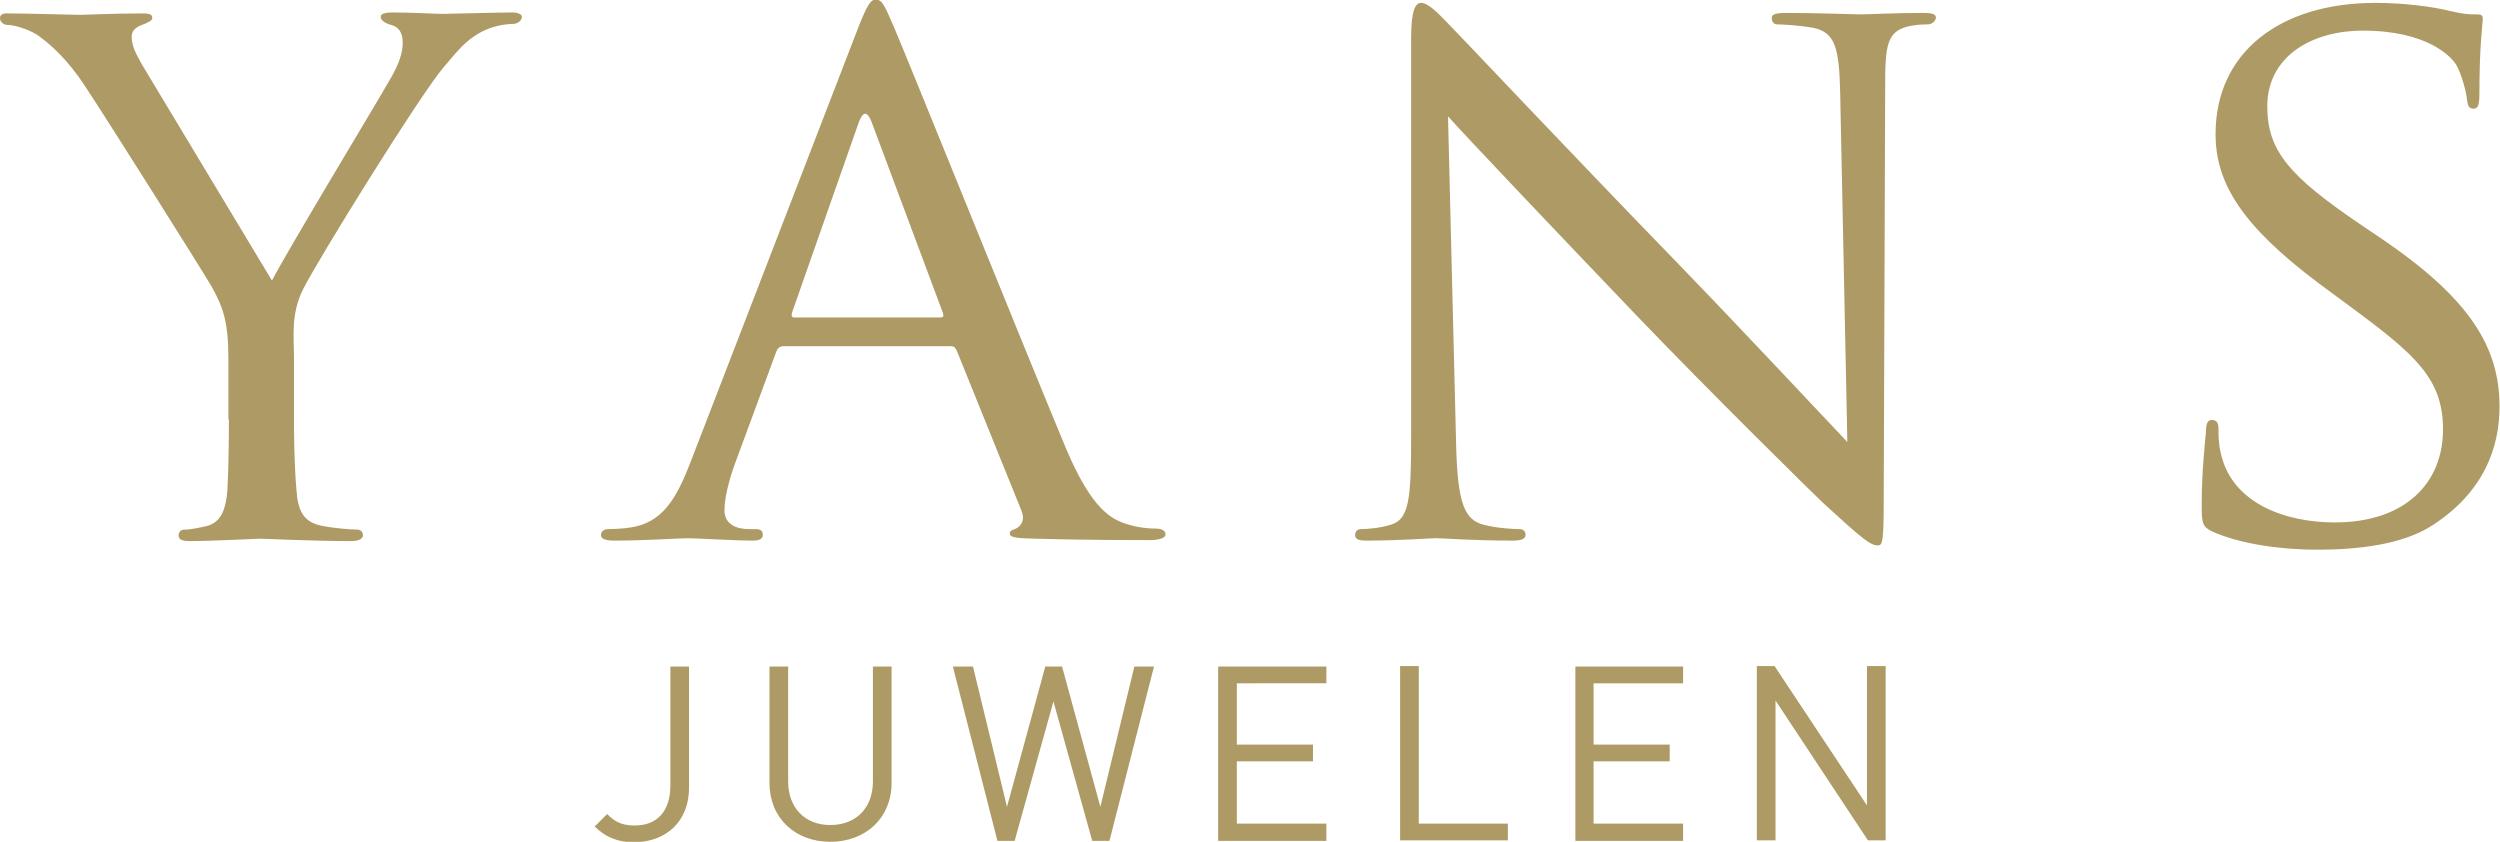
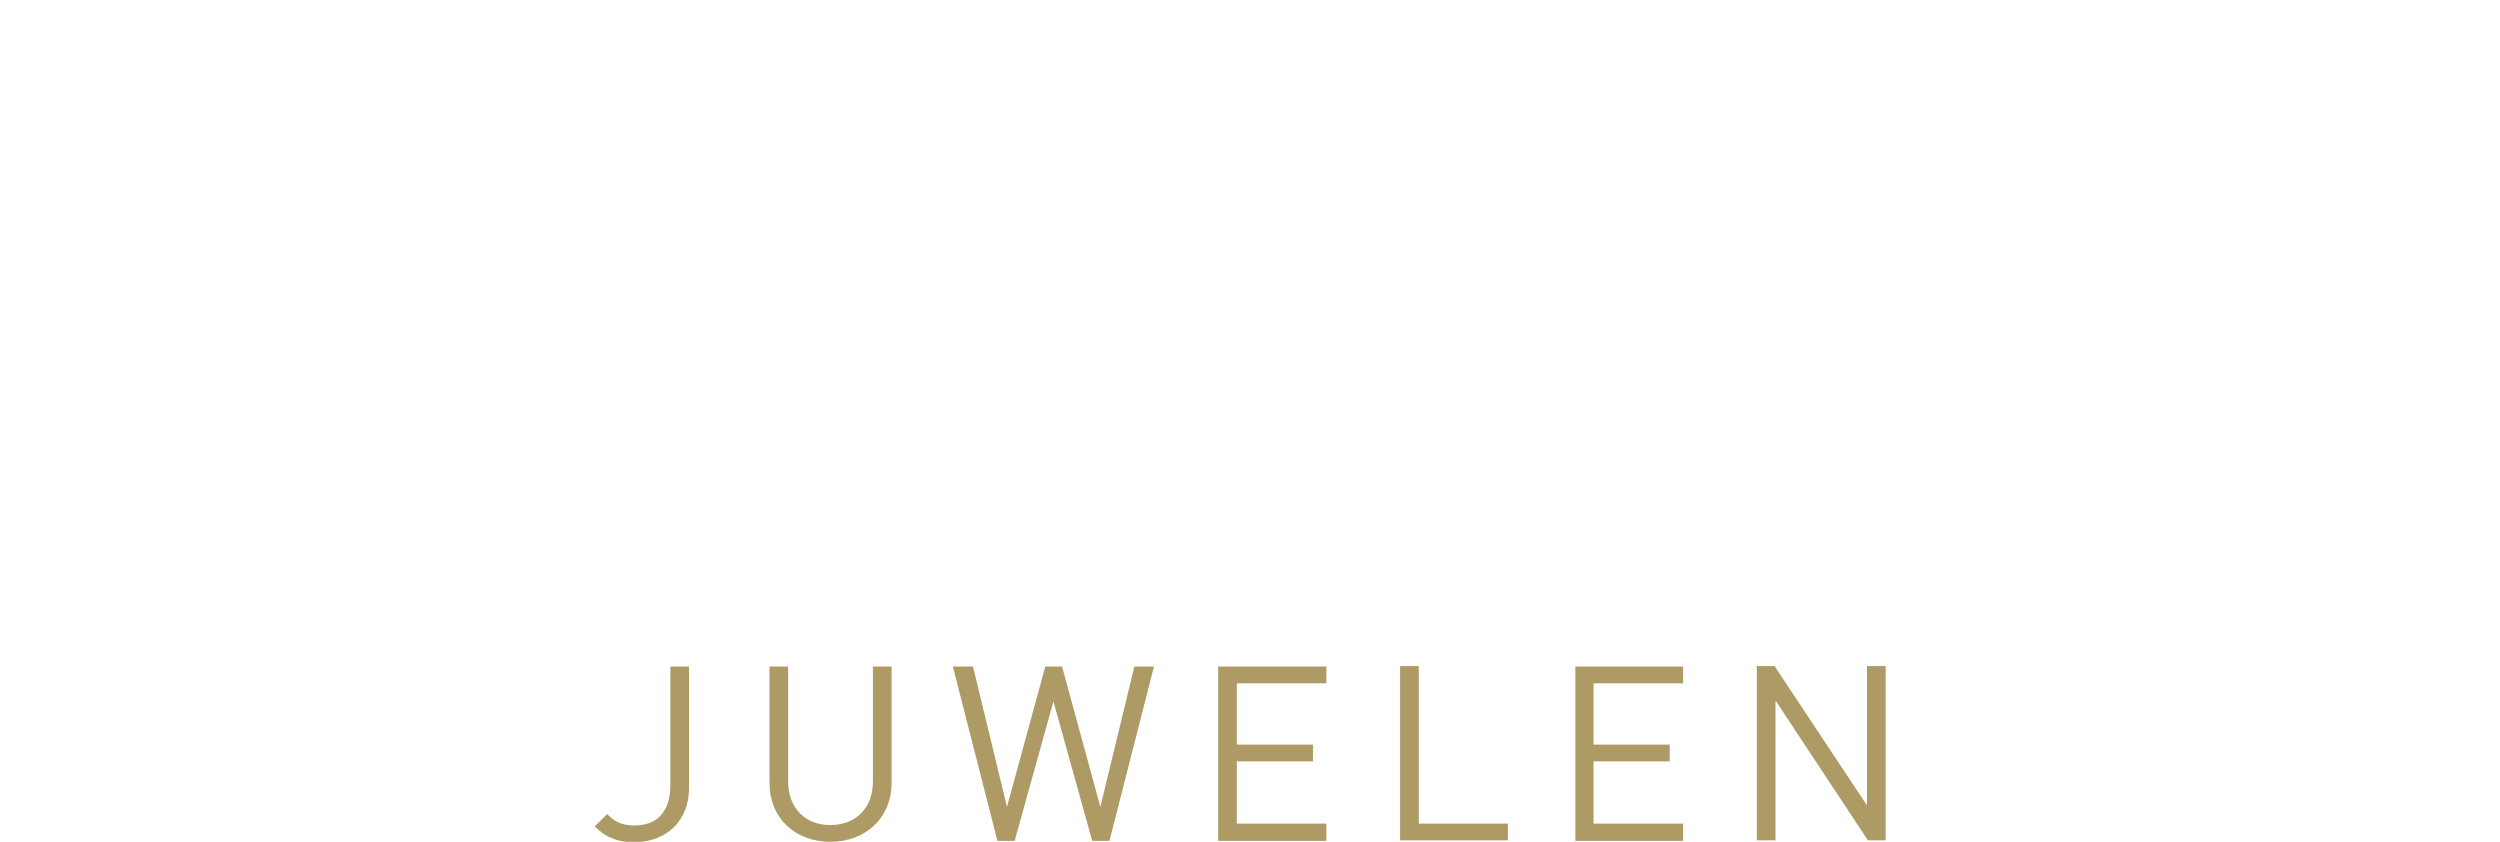
<svg xmlns="http://www.w3.org/2000/svg" version="1.1" id="Laag_1" x="0px" y="0px" viewBox="0 0 522.1 175.8" style="enable-background:new 0 0 522.1 175.8;" xml:space="preserve">
  <style type="text/css">
	.st0{fill:#AE9A64;}
</style>
-   <path class="st0" d="M484,114.8c8.2,0,17.7-1,24-5.1c10.8-7,14-16.3,14-24.8c0-12.5-6.3-22.6-24.7-35.1l-4.3-2.9  c-14.9-10.1-19.5-15.4-19.5-24.7c0-10.3,9.1-15.8,20-15.8c13.5,0,18.5,5.5,19.5,7.2c0.9,1.5,2.1,5.5,2.2,7.2  c0.2,1.2,0.3,1.9,1.4,1.9c1,0,1.2-1,1.2-3.3c0-9.9,0.7-14.7,0.7-15.4c0-0.9-0.3-1-1.5-1c-1.2,0-2.4,0-5.3-0.7  c-3.6-0.9-9.6-1.7-15.6-1.7c-19.9,0-33.4,10.3-33.4,27.4c0,10.1,5.3,19,21.6,31.2l6.9,5.1c13.4,9.9,19,14.9,19,25.4  c0,11-7.7,19.4-22.6,19.4c-10.1,0-21.4-3.8-23.8-14.4c-0.5-2.1-0.5-4.1-0.5-5.3c0-1.2-0.5-1.7-1.4-1.7c-0.9,0-1.2,0.9-1.2,2.4  c-0.2,2.4-0.9,8.2-0.9,15.4c0,3.9,0.2,4.5,2.2,5.5C468.3,113.8,477,114.8,484,114.8 M302.4,24.3c4.6,5.1,21.6,23,39.1,41.3  c15.9,16.6,37.7,38,39.2,39.4c8.4,7.7,9.9,8.9,11.5,8.9c1,0,1.2-0.9,1.2-10.5l0.3-85.3c0-8.7,0.3-11.7,5.3-12.7  c1.7-0.3,2.9-0.3,3.6-0.3c1,0,1.7-0.9,1.7-1.4c0-0.9-1.2-1-2.7-1c-6.2,0-11.1,0.3-12.9,0.3c-1.7,0-8.9-0.3-15.8-0.3  c-1.7,0-2.9,0.2-2.9,1c0,0.5,0.2,1.4,1.2,1.4c1.2,0,4.6,0.2,7.4,0.7c4.6,0.9,5.5,4.1,5.7,13.5l1.5,73c-4.6-4.8-20.7-22.1-35.6-37.5  c-23.3-24-45.2-47.3-47.6-49.7c-1.5-1.5-4.1-4.5-5.8-4.5c-1.2,0-2.1,1.5-2.1,7.4v83.4c0,13.2-0.5,17.1-4.3,18.2  c-2.2,0.7-5,0.9-6.2,0.9c-0.7,0-1.2,0.5-1.2,1.2c0,1,0.9,1.2,2.4,1.2c6.9,0,13.2-0.5,14.6-0.5c1.4,0,7.4,0.5,15.9,0.5  c1.7,0,2.7-0.3,2.7-1.2c0-0.7-0.5-1.2-1.2-1.2c-1.4,0-4.8-0.2-7.5-0.9c-4.1-1-5.5-4.6-5.8-16.6L302.4,24.3z M165.9,66.3  c-0.5,0-0.7-0.3-0.5-1l14-39.9c0.9-2.2,1.7-2.2,2.6,0l14.9,39.9c0.2,0.7,0.2,1-0.5,1H165.9z M144.1,96.8  c-2.9,7.4-5.8,12.5-12.7,13.4c-1.2,0.2-3.4,0.3-4.5,0.3c-0.7,0-1.4,0.5-1.4,1.2c0,0.9,1,1.2,2.9,1.2c6.2,0,13.7-0.5,15.2-0.5  c1.7,0,9.9,0.5,13.5,0.5c1.4,0,2.2-0.3,2.2-1.2c0-0.7-0.3-1.2-1.5-1.2h-1.4c-2.6,0-5.1-1-5.1-3.9c0-2.6,0.9-6.2,2.2-9.8l8.6-23.3  c0.3-0.9,0.9-1.2,1.5-1.2h34.8c0.9,0,1,0.2,1.4,0.9l13.5,33.4c1,2.4-0.5,3.6-1.4,3.9c-0.7,0.3-1,0.3-1,1c0,0.9,2.4,0.9,5.3,1  c10.4,0.3,21.6,0.3,23.8,0.3c1.7,0,3.4-0.3,3.4-1.2c0-0.9-1-1.2-1.9-1.2c-1.5,0-3.8-0.2-6-0.9c-3.3-1-7.4-2.9-12.9-15.9  c-9.2-22.1-33.4-82.2-36.1-88.4c-1.5-3.3-2.1-5.3-3.6-5.3c-1,0-1.7,0.9-3.6,5.7L144.1,96.8z M47.8,87.6c0,2.4,0,8.6-0.3,14.6  c-0.3,4.3-1.4,7-4.5,7.7c-1.4,0.3-3.1,0.7-4.5,0.7c-0.9,0-1.2,0.7-1.2,1.2c0,0.9,0.7,1.2,2.4,1.2c4.5,0,14-0.5,14.7-0.5  c0.9,0,10.6,0.5,19,0.5c1.5,0,2.4-0.5,2.4-1.2c0-0.5-0.3-1.2-1.2-1.2c-1.4,0-4.8-0.3-6.9-0.7c-4.5-0.7-5.5-3.4-5.8-7.7  c-0.5-6-0.5-12.2-0.5-14.6V75c0-4.8-0.7-9.4,1.9-14.6c3.1-6.2,24.3-40.4,29.3-46.3c3.3-3.9,4.6-5.5,7.5-7.2c2.4-1.4,5.3-1.9,7-1.9  c1.2,0,1.9-0.9,1.9-1.5c0-0.5-0.9-0.9-1.9-0.9c-2.9,0-13.7,0.3-14.7,0.3c-1.2,0-6.5-0.3-10.5-0.3c-1.5,0-2.4,0.3-2.4,0.9  c0,0.7,0.9,1.4,2.2,1.7c1.7,0.5,2.4,1.7,2.4,3.8c0,1.9-0.7,4.3-2.6,7.5c-2.7,4.8-21.6,36-24.7,42.1L29.6,13.4  c-1-1.9-2.1-3.6-2.1-5.7c0-1.2,0.7-1.9,1.9-2.4c1.4-0.5,2.4-1,2.4-1.5c0-0.7-0.3-1-2.1-1c-5.8,0-12,0.3-13,0.3  c-0.7,0-12-0.3-14.9-0.3C0.5,2.7,0,3.1,0,3.8c0,0.7,0.7,1.4,1.5,1.4c1.2,0,4.1,0.7,6.3,2.1c2.7,1.9,6.3,5.1,9.9,10.6  c5.1,7.7,25.5,40.1,26.7,42.3c2.2,4.1,3.3,7,3.3,14.9V87.6z" />
  <path class="st0" d="M393.8,175.5v-36.4h-3.9v29.1l-19.3-29.1h-3.7v36.4h3.9v-29.2l19.3,29.2H393.8z M351.5,175.5v-3.5h-18.7V159  h15.9v-3.5h-15.9v-12.8h18.7v-3.5H329v36.4H351.5z M314.9,175.5v-3.5h-18.6v-32.9h-3.9v36.4H314.9z M277,175.5v-3.5h-18.7V159h15.9  v-3.5h-15.9v-12.8H277v-3.5h-22.6v36.4H277z M241,139.2h-4.1l-7.1,29.3l-8-29.3h-3.5l-8,29.3l-7.1-29.3H199l9.3,36.4h3.6l8.1-29.1  l8.1,29.1h3.6L241,139.2z M186.2,163.5v-24.3h-3.9v24c0,5.5-3.5,9.1-8.9,9.1c-5.3,0-8.8-3.6-8.8-9.1v-24h-3.9v24.3  c0,7.3,5.3,12.3,12.7,12.3C180.8,175.8,186.2,170.8,186.2,163.5 M143.9,164.5v-25.3H140V164c0,5.4-2.7,8.4-7.5,8.4  c-3,0-4.4-1.1-5.7-2.4l-2.6,2.6c2.3,2.3,4.9,3.3,8.3,3.3C139.2,175.8,143.9,171.5,143.9,164.5" />
</svg>